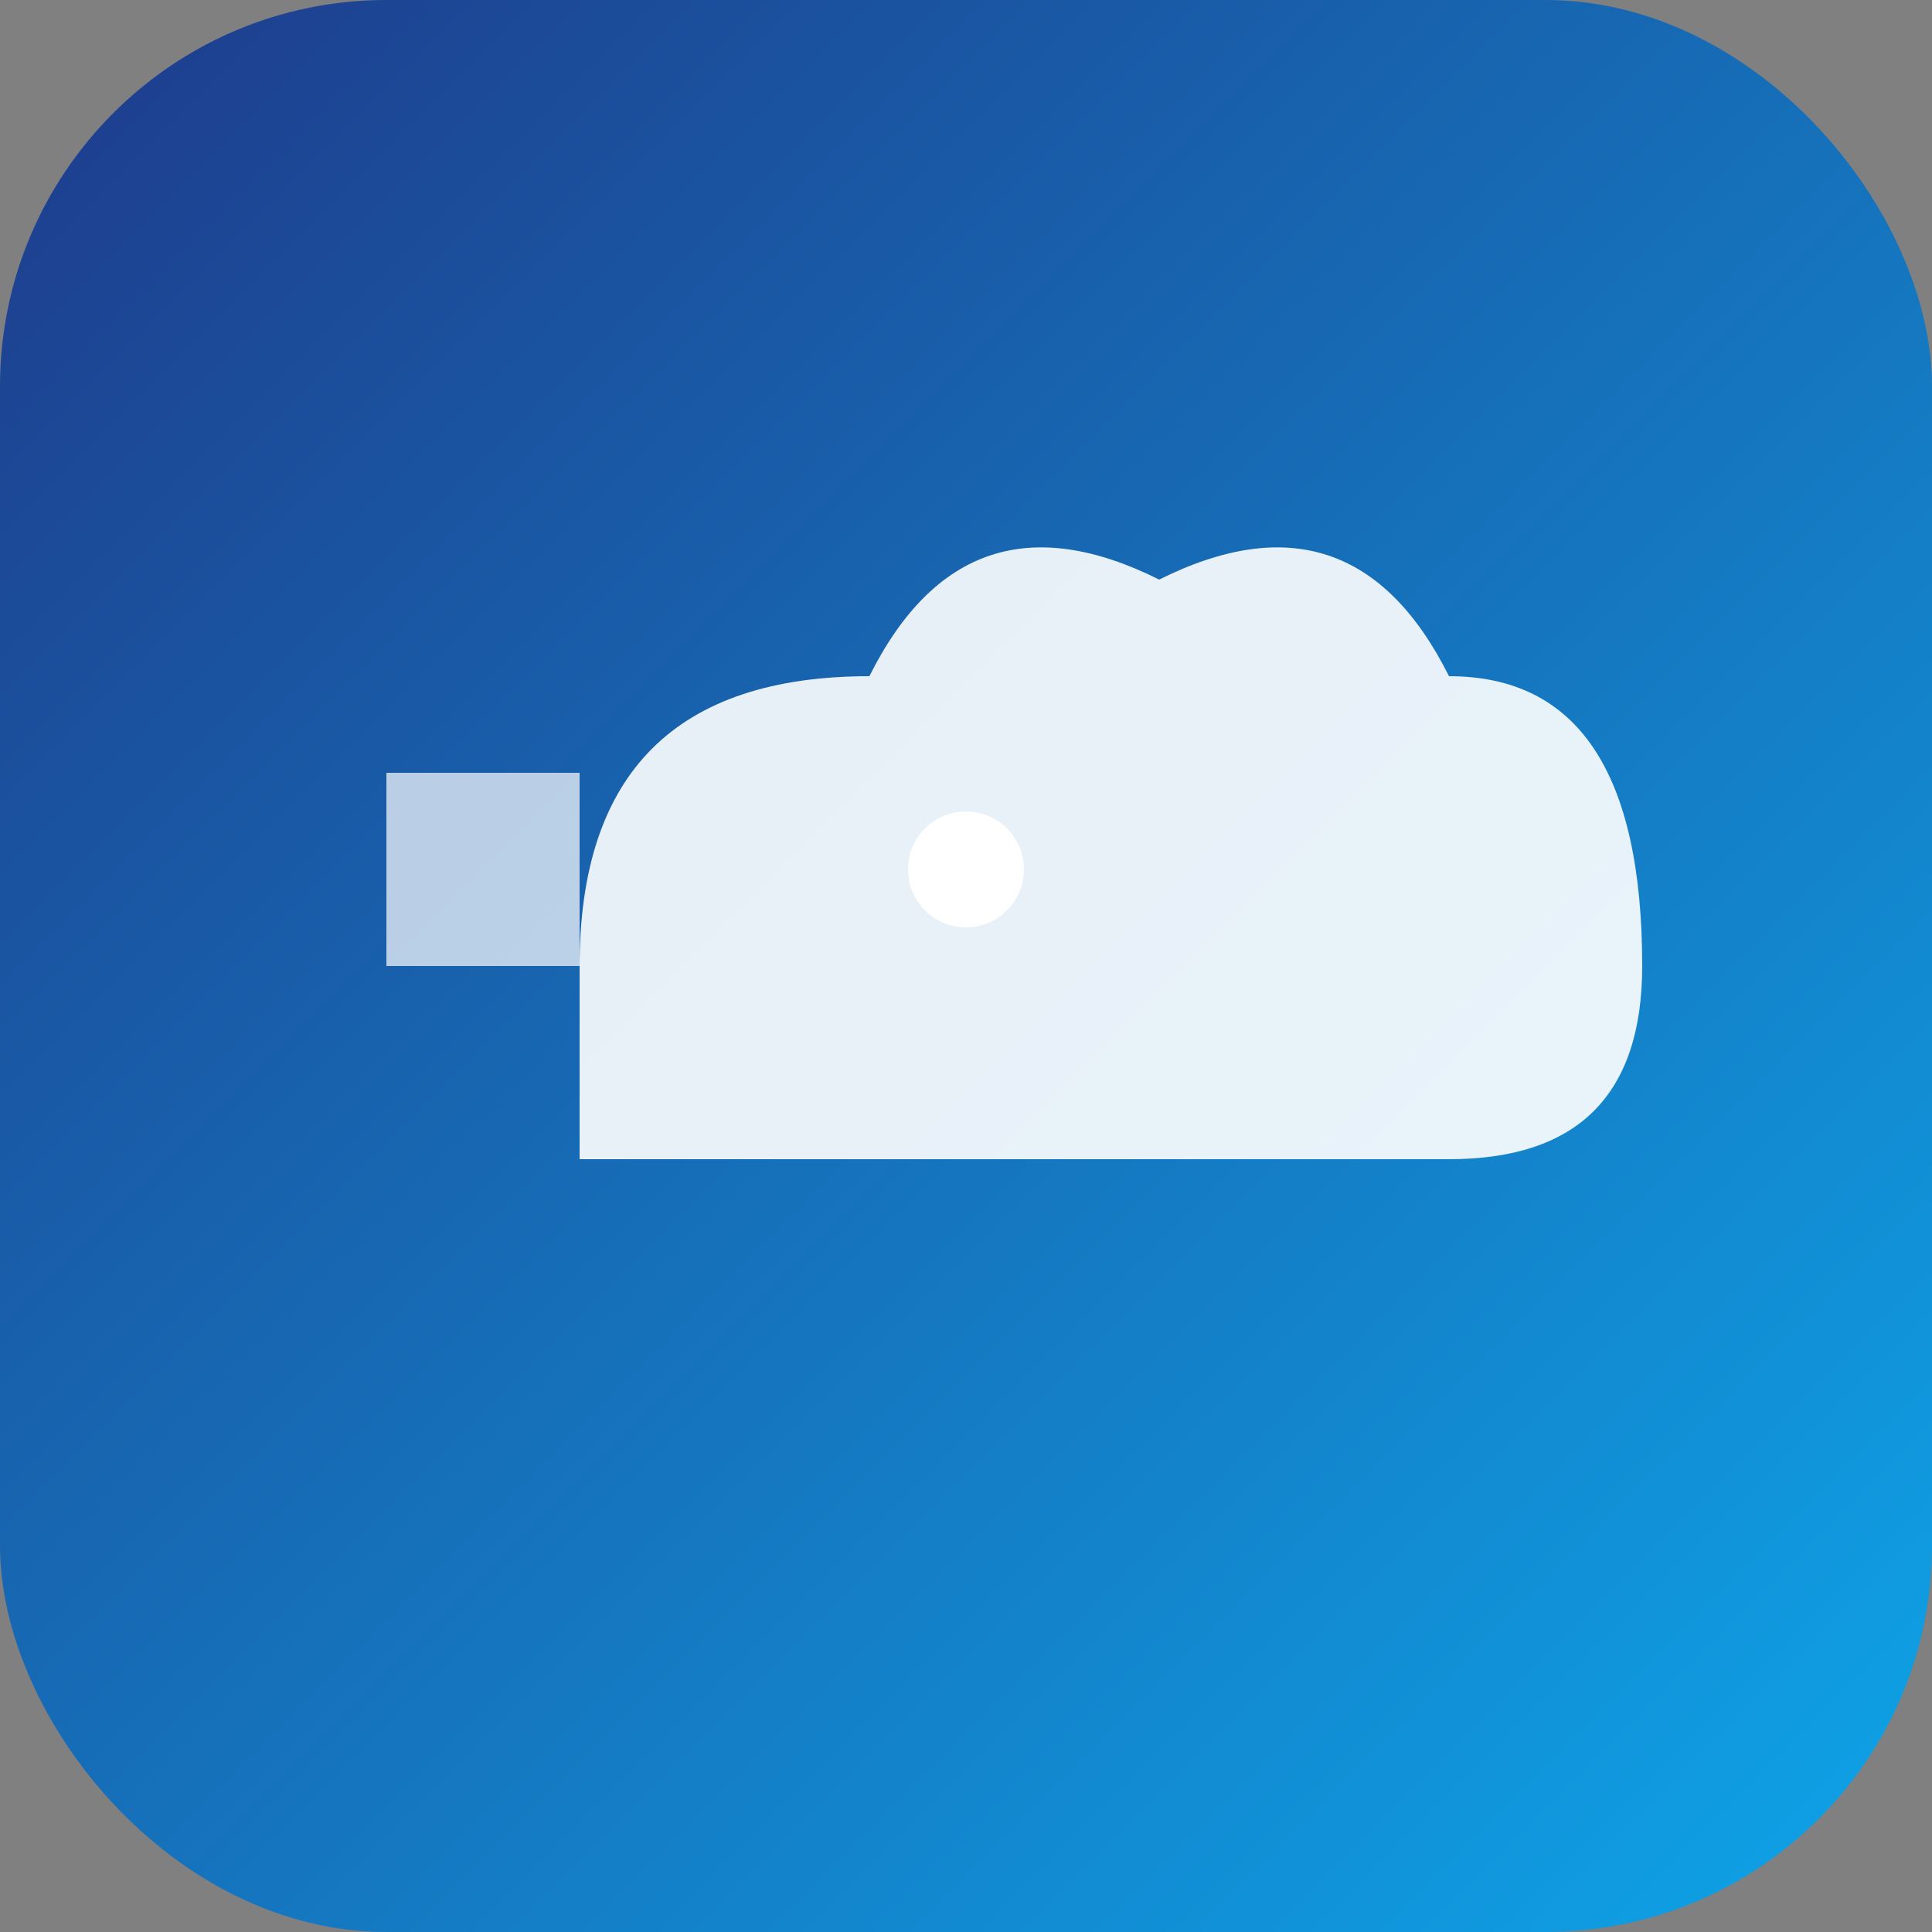
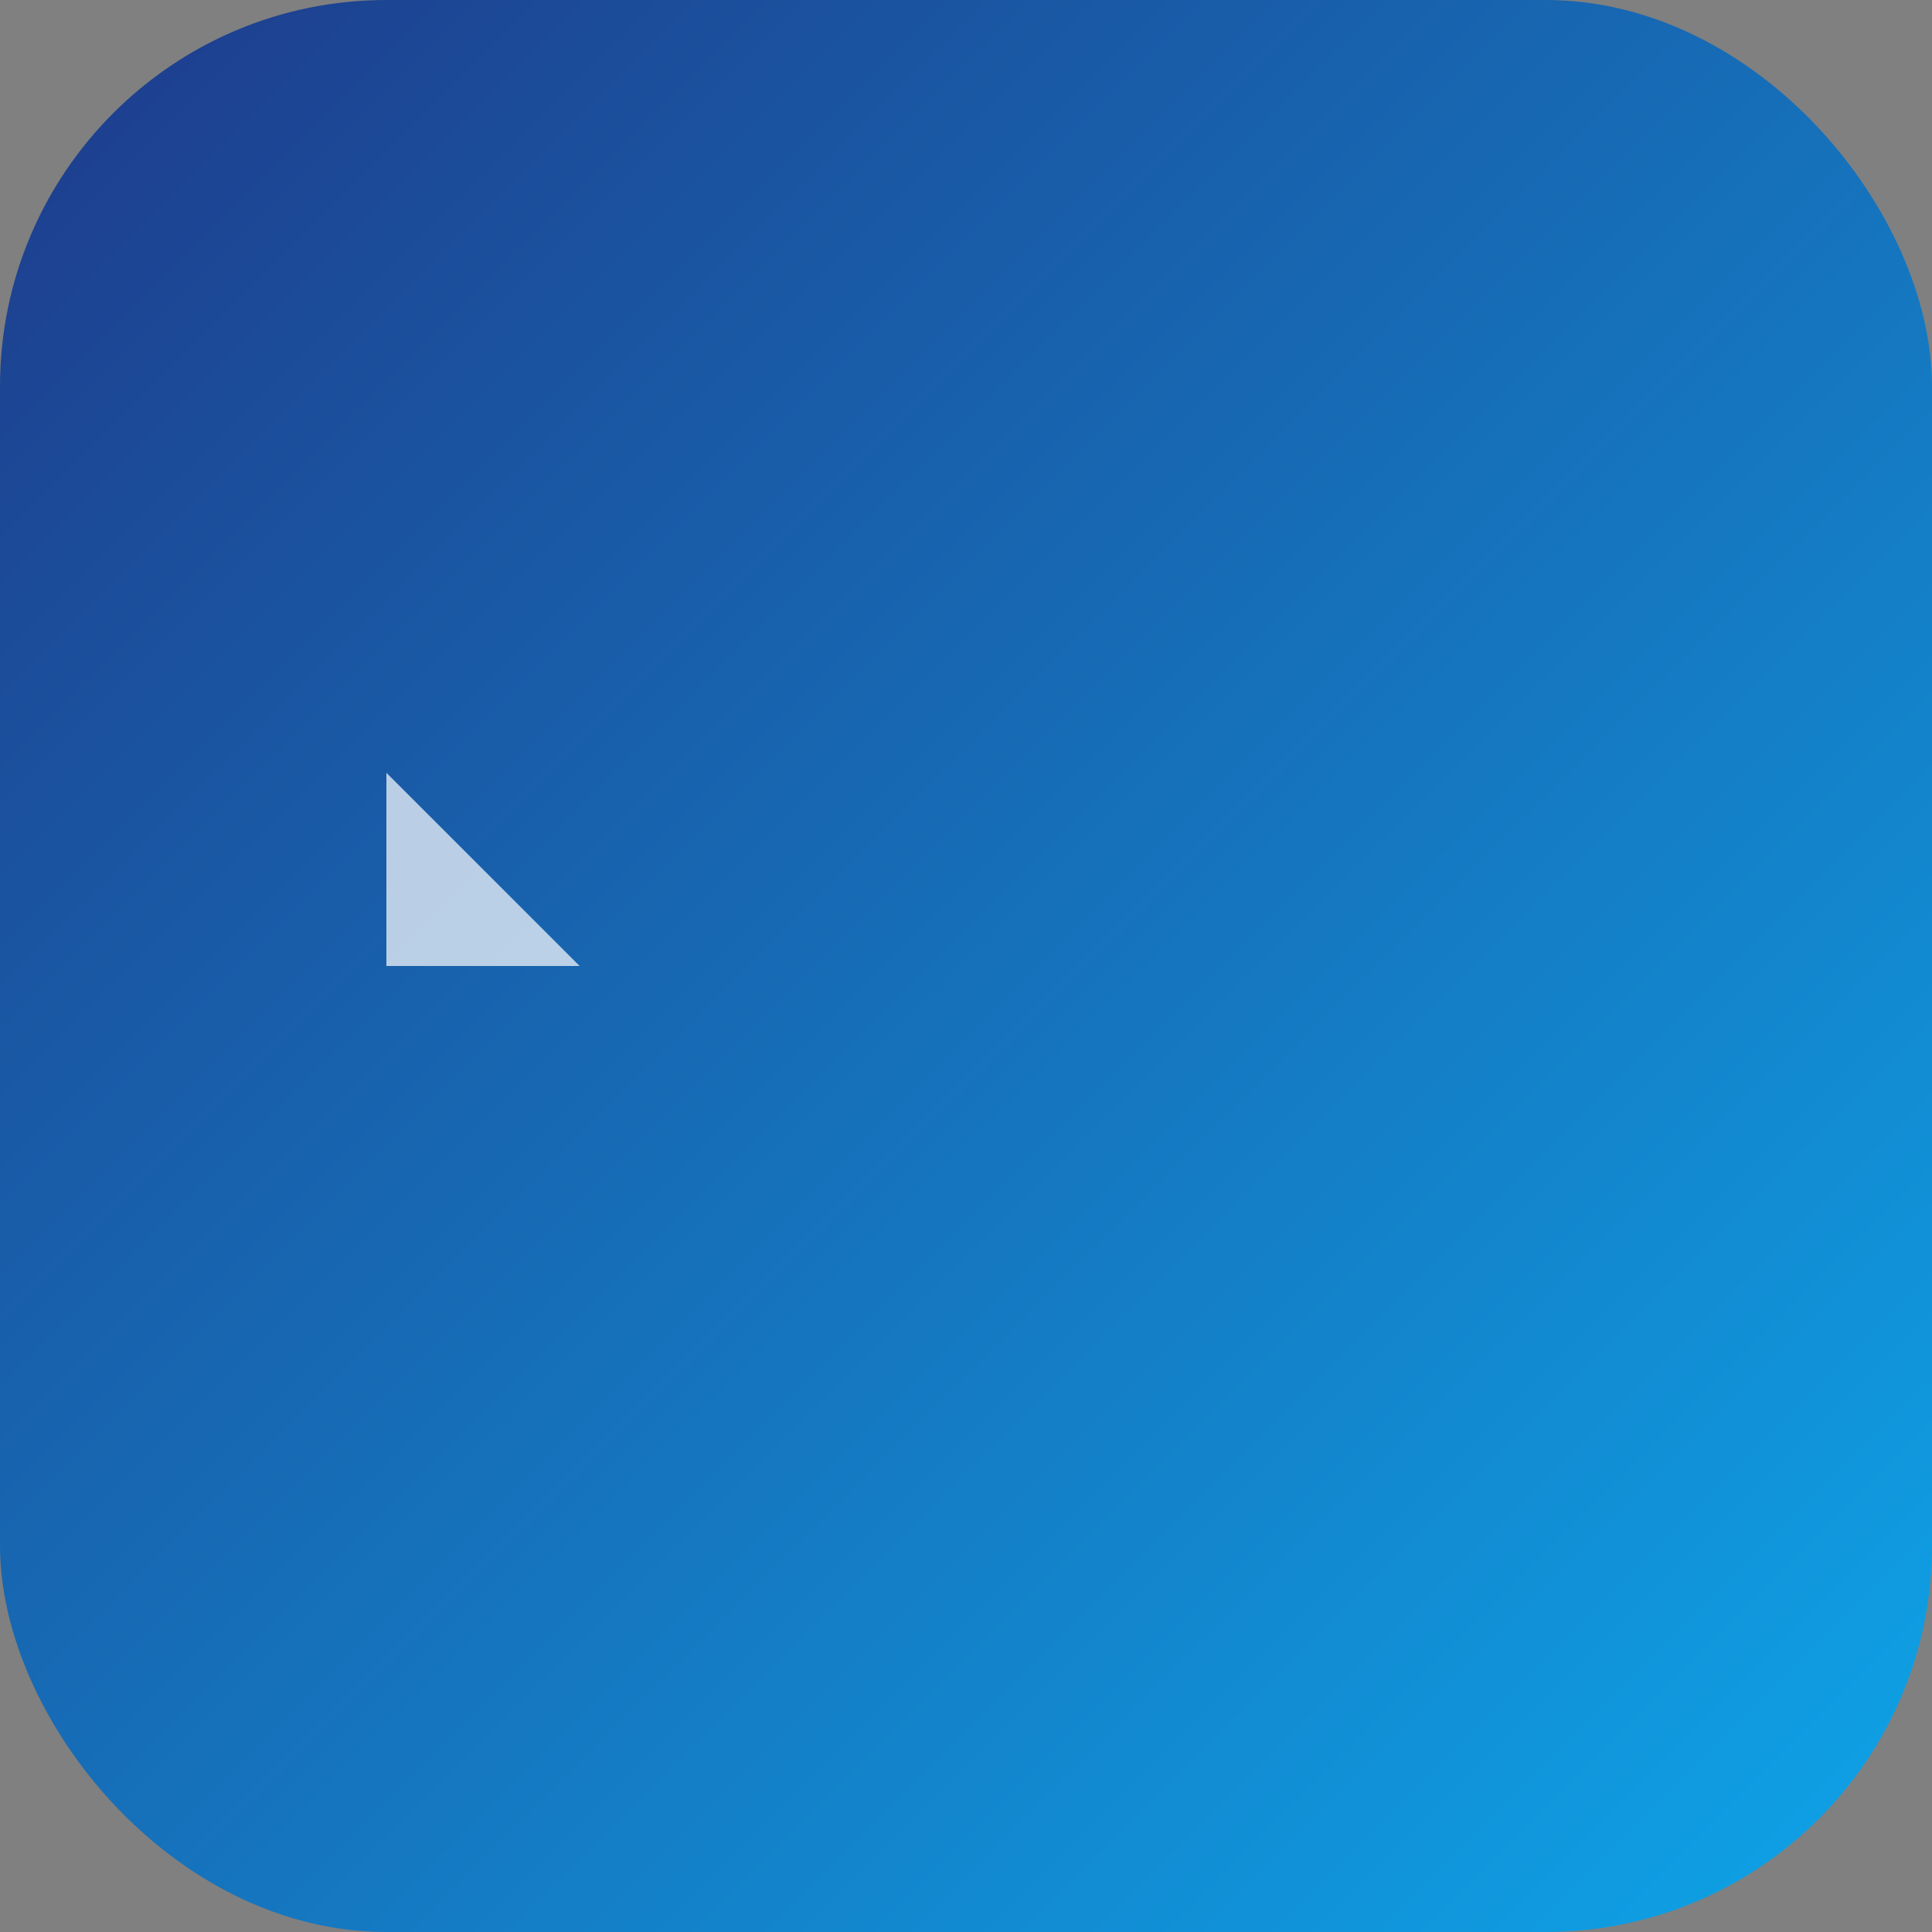
<svg xmlns="http://www.w3.org/2000/svg" viewBox="0 0 100 100">
  <rect x="0" y="0" width="100" height="100" fill="#808080" stroke="none" />
  <defs>
    <linearGradient id="cloudGrad" x1="0%" y1="0%" x2="100%" y2="100%">
      <stop offset="0%" style="stop-color:#1e3a8a;stop-opacity:1" />
      <stop offset="100%" style="stop-color:#0ea5e9;stop-opacity:1" />
    </linearGradient>
  </defs>
  <rect width="100" height="100" rx="20" fill="url(#cloudGrad)" />
-   <path d="M 30 50 Q 30 35, 45 35 Q 50 25, 60 30 Q 70 25, 75 35 Q 85 35, 85 50 Q 85 60, 75 60 L 30 60 Q 30 50, 30 50 Z" fill="white" opacity="0.9" />
-   <path d="M 20 40 L 30 40 L 30 50 L 20 50 Z" fill="white" opacity="0.7" />
-   <circle cx="50" cy="45" r="3" fill="white" />
+   <path d="M 20 40 L 30 50 L 20 50 Z" fill="white" opacity="0.7" />
</svg>